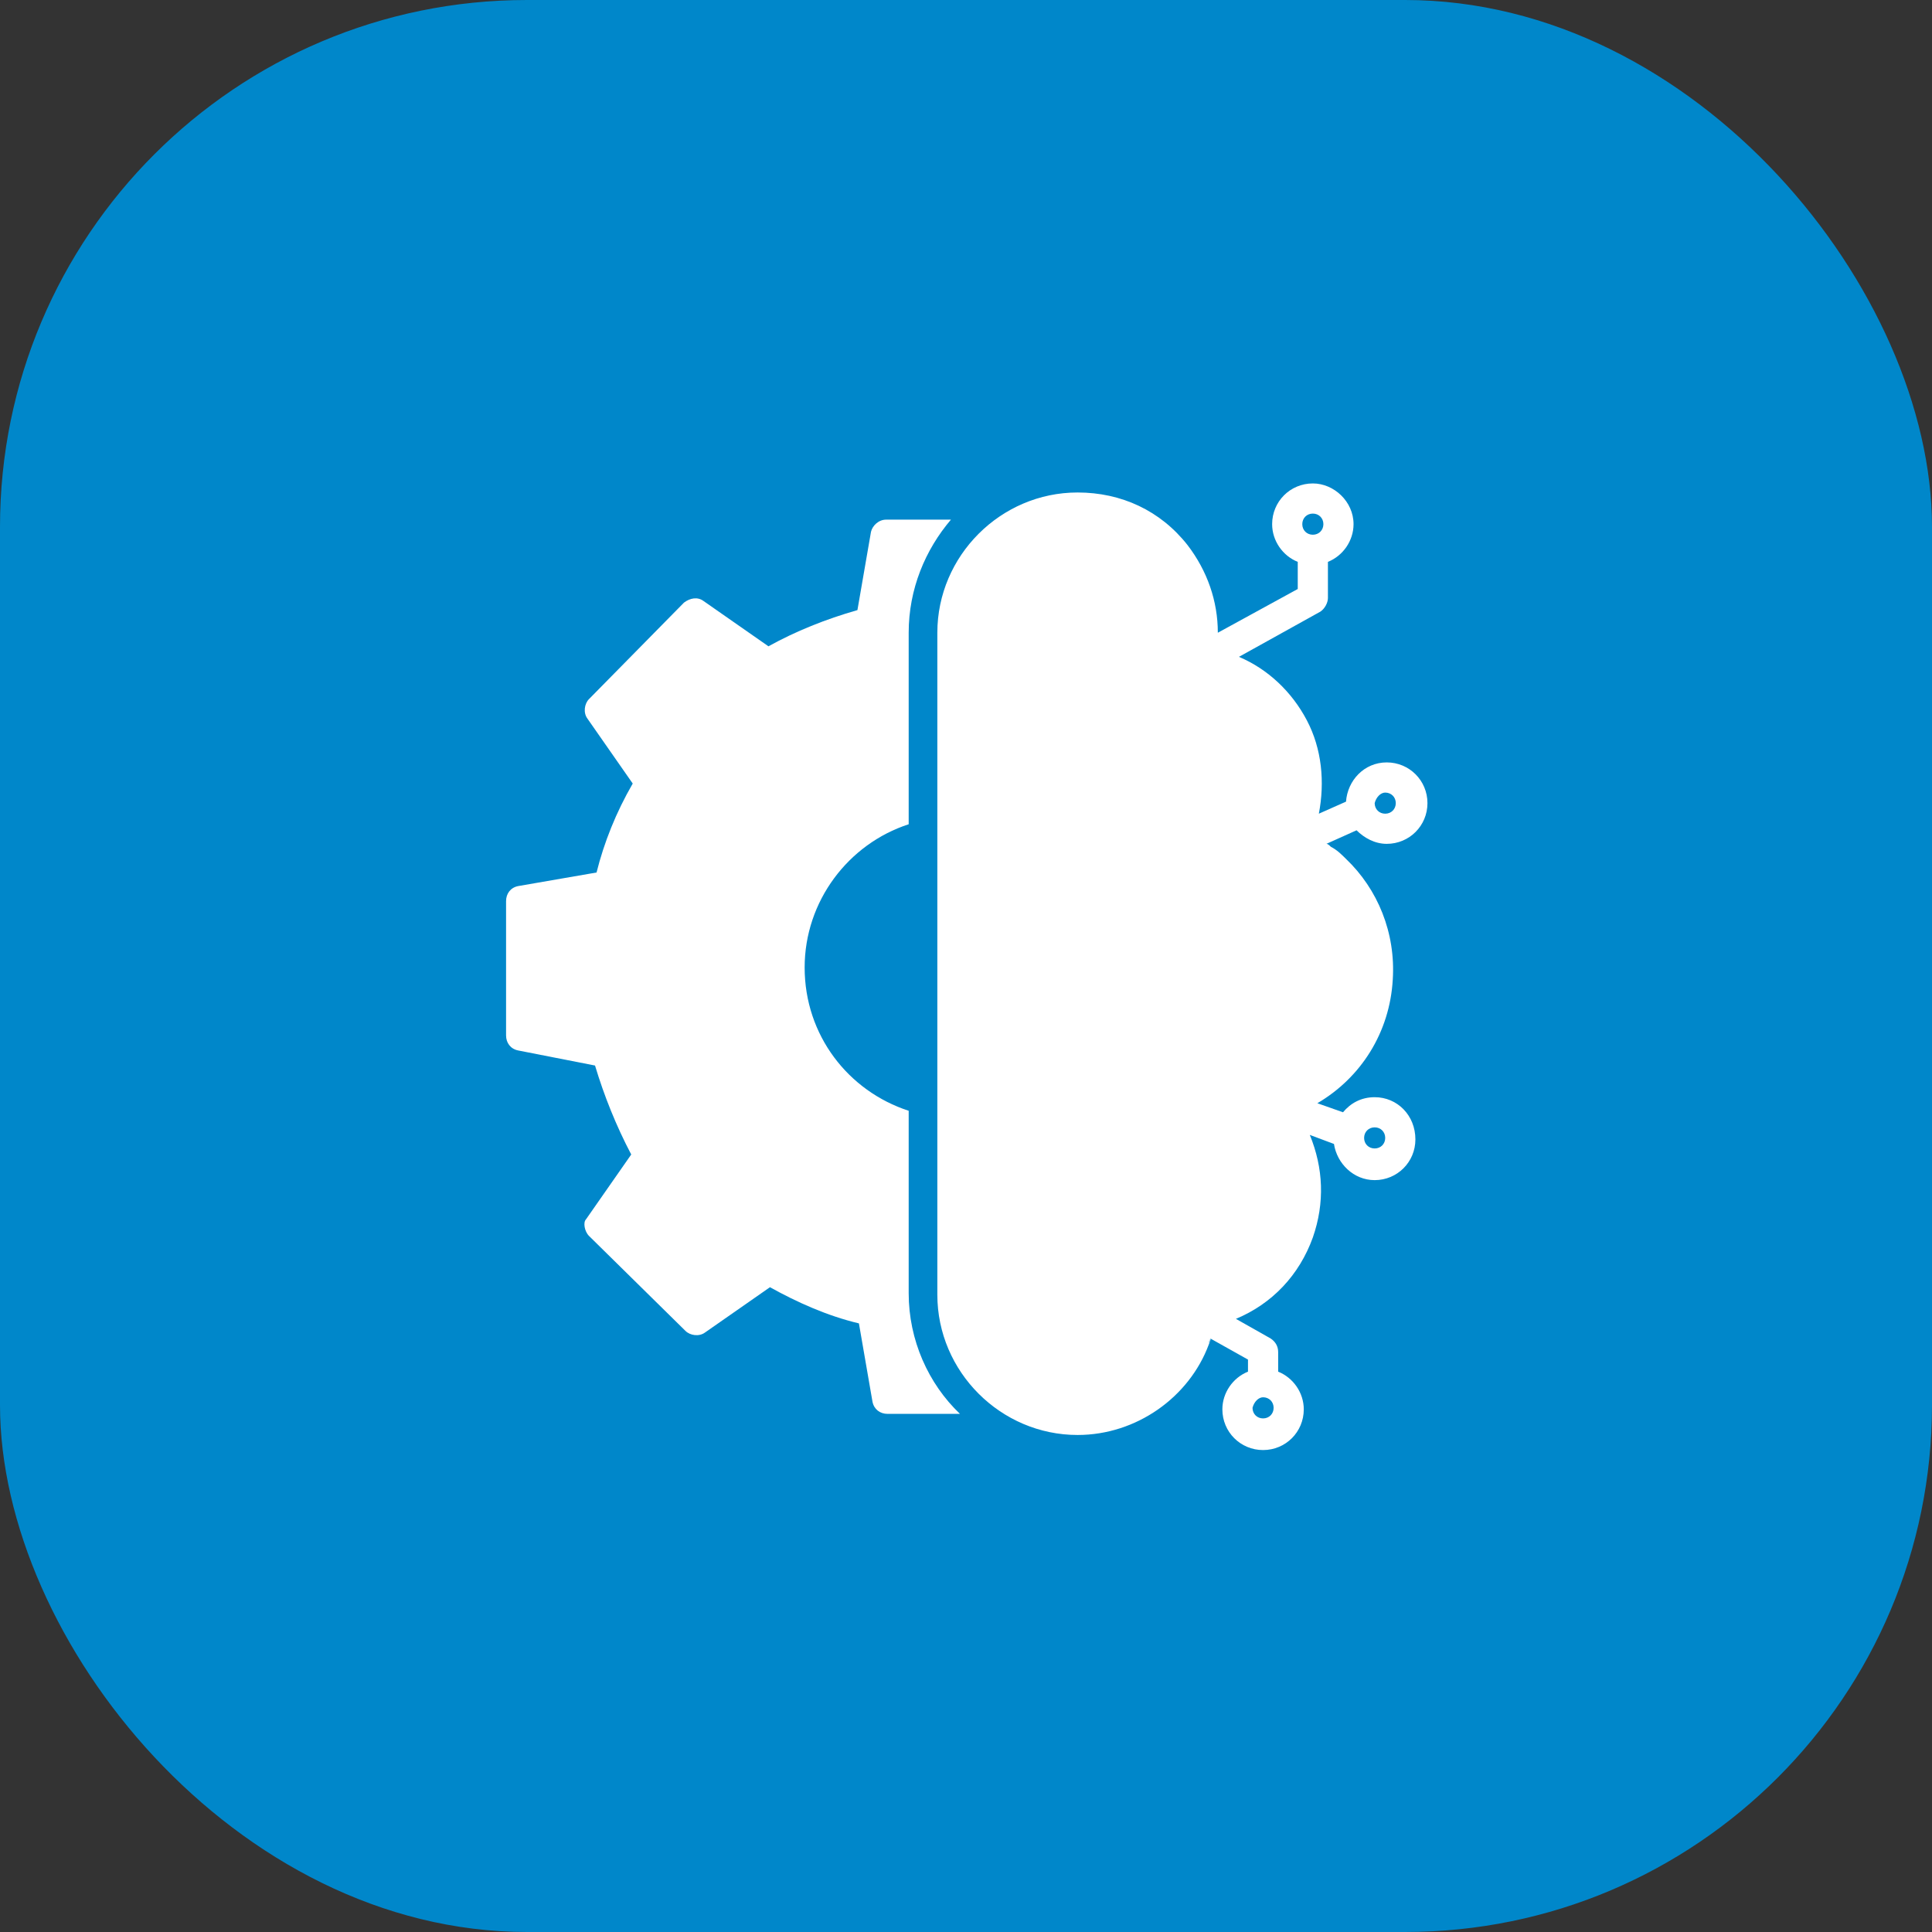
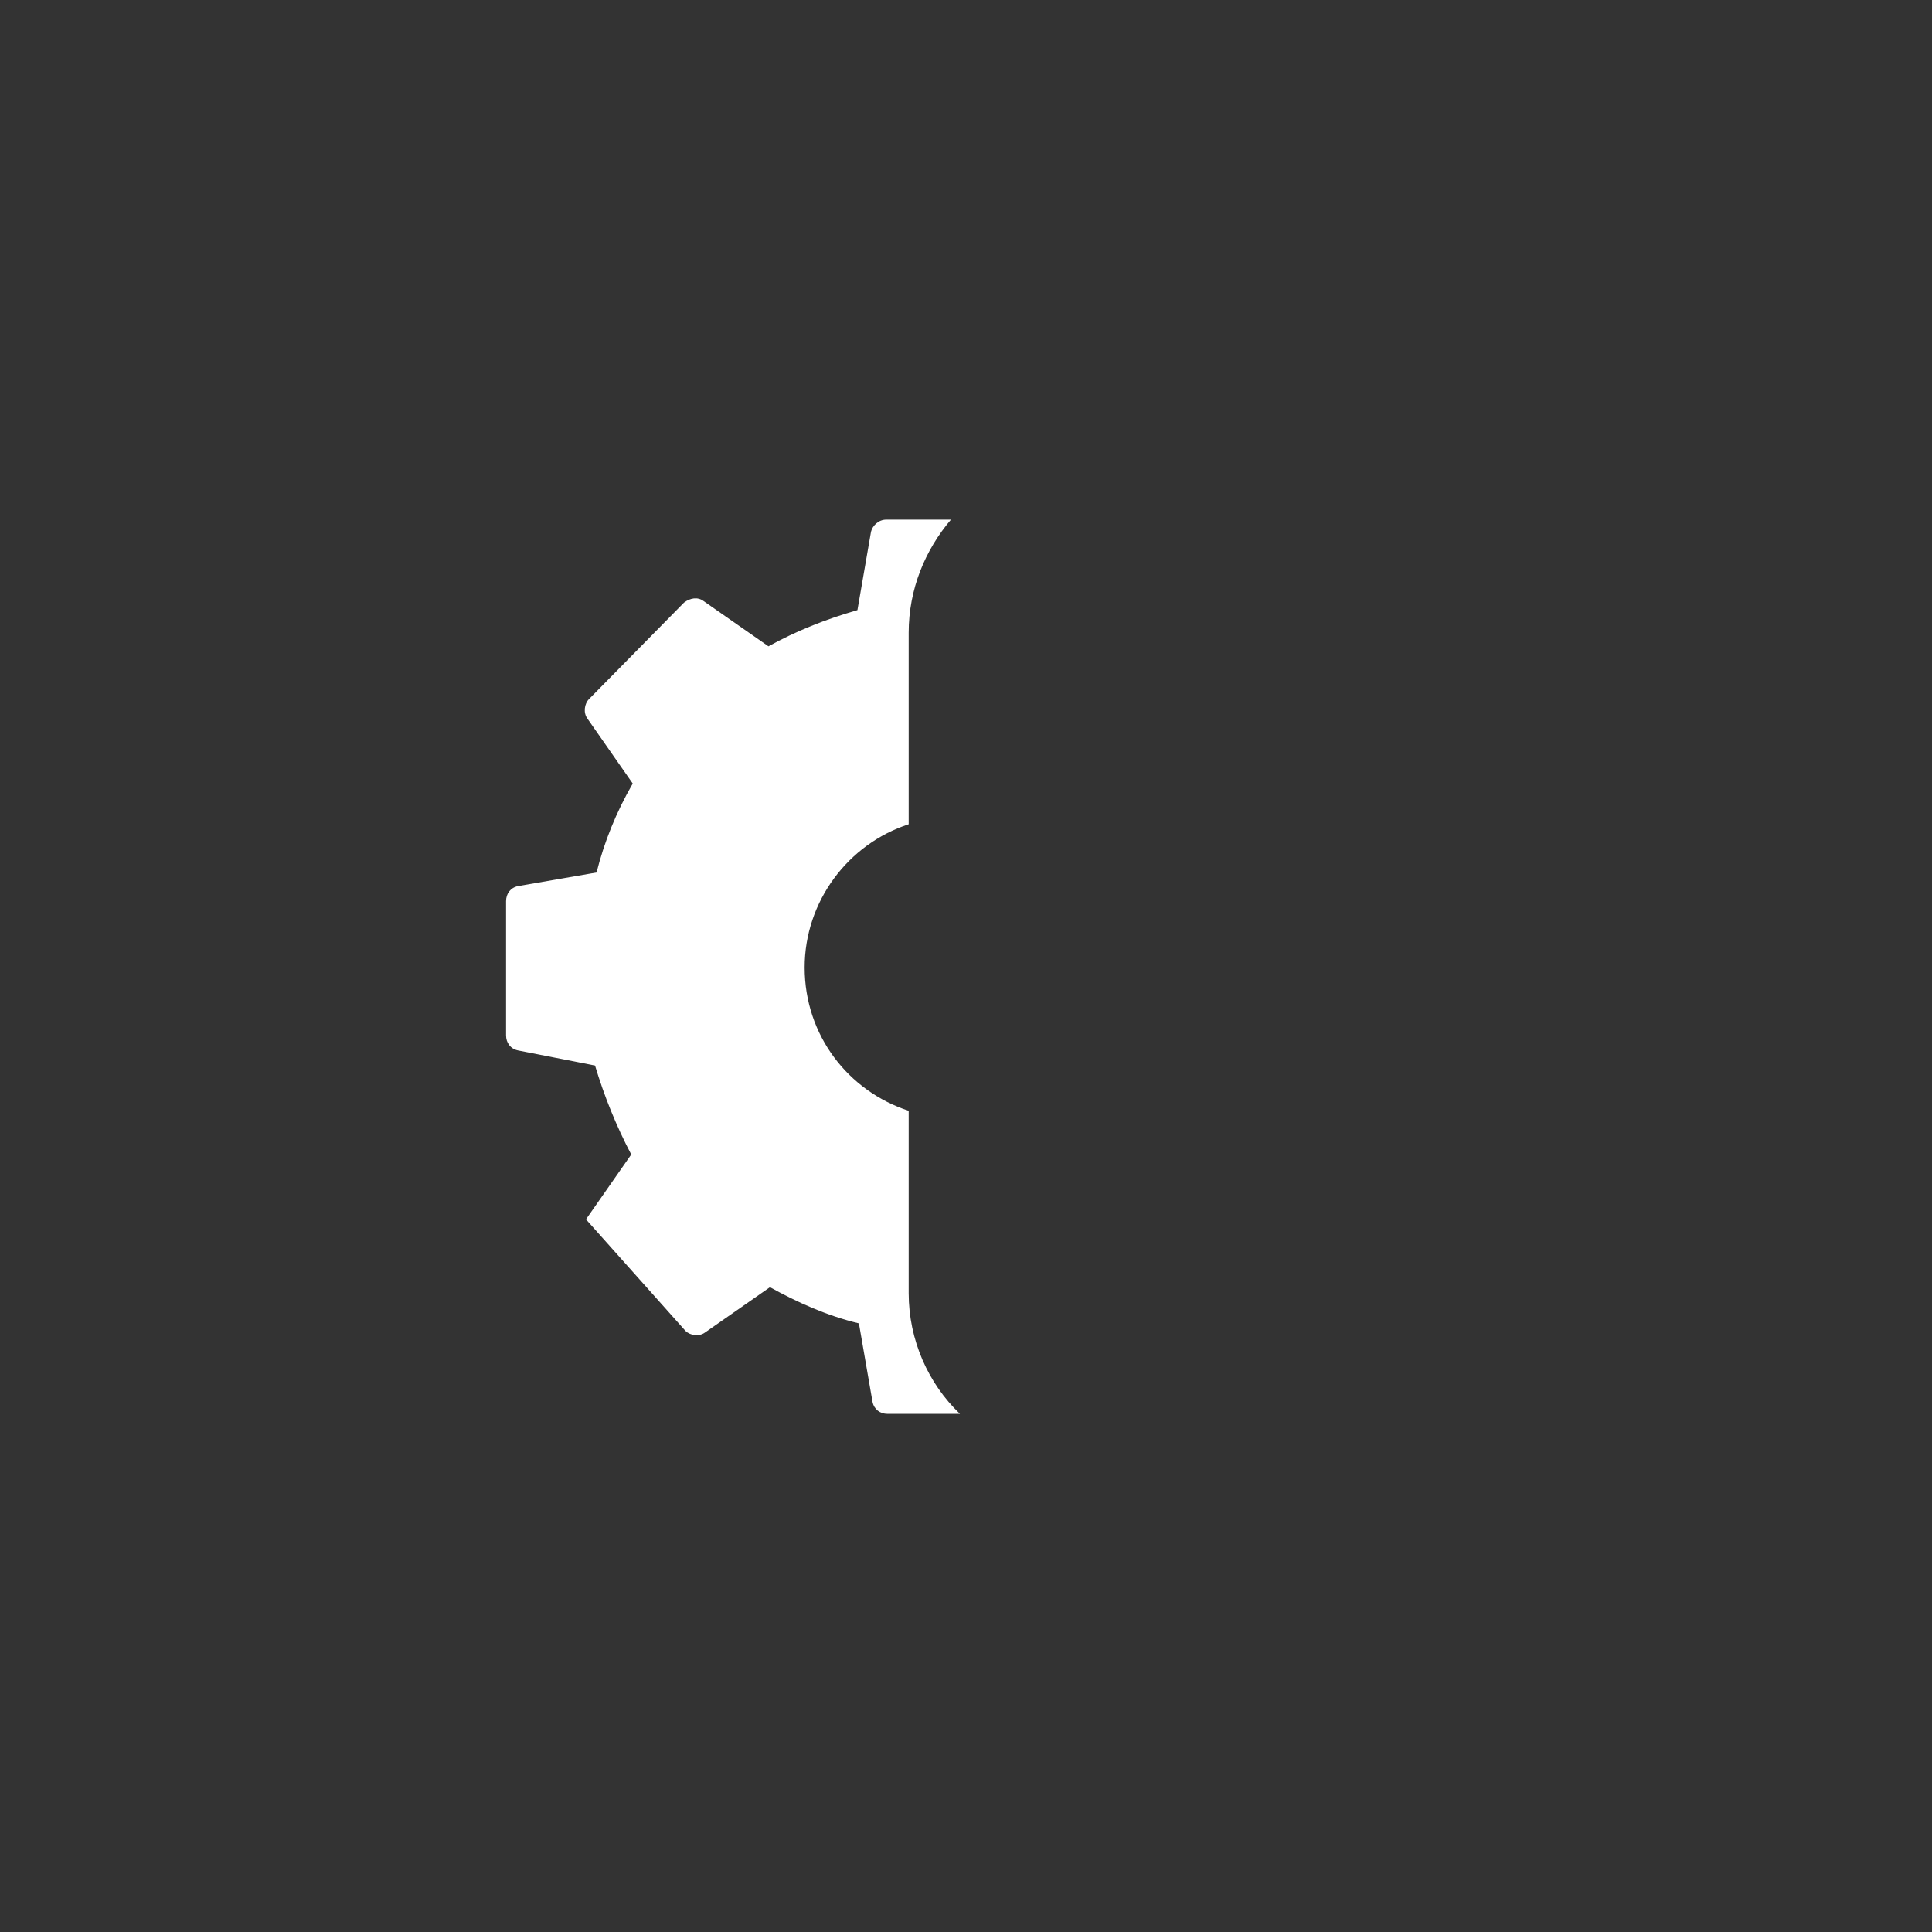
<svg xmlns="http://www.w3.org/2000/svg" width="66" height="66" viewBox="0 0 66 66" fill="none">
  <rect x="0" y="0" width="66" height="66" fill="#333333" stroke="none" />
-   <rect width="66" height="66" rx="18" fill="#0087CA" />
-   <path d="M31.042 37.946C28.982 37.276 27.488 35.37 27.488 33.051C27.488 30.785 28.982 28.827 31.042 28.158V21.615C31.042 20.121 31.609 18.782 32.485 17.752H30.27C30.012 17.752 29.806 17.958 29.755 18.164L29.291 20.842C28.209 21.151 27.179 21.564 26.252 22.079L24.036 20.533C23.83 20.379 23.573 20.43 23.367 20.585L20.121 23.882C19.967 24.036 19.915 24.346 20.07 24.552L21.615 26.767C21.049 27.745 20.636 28.776 20.379 29.806L17.7 30.27C17.442 30.321 17.288 30.527 17.288 30.785V35.37C17.288 35.627 17.442 35.833 17.7 35.885L20.327 36.4C20.636 37.43 21.049 38.461 21.564 39.439L20.018 41.655C19.915 41.758 19.967 42.067 20.121 42.221L23.418 45.467C23.573 45.621 23.882 45.673 24.088 45.518L26.303 43.973C27.23 44.488 28.261 44.952 29.342 45.209L29.806 47.888C29.858 48.145 30.064 48.3 30.321 48.3H32.794C31.712 47.27 31.042 45.776 31.042 44.179V37.946Z" fill="white" />
-   <path d="M46.961 37.482C46.497 37.482 46.136 37.688 45.879 37.997L45.003 37.688C46.497 36.812 47.476 35.267 47.579 33.464C47.682 31.867 47.064 30.373 45.982 29.342C45.827 29.188 45.673 29.033 45.467 28.93C45.415 28.879 45.364 28.827 45.312 28.827L46.342 28.364C46.6 28.621 46.961 28.827 47.373 28.827C48.145 28.827 48.764 28.209 48.764 27.436C48.764 26.664 48.145 26.045 47.373 26.045C46.6 26.045 46.033 26.664 45.982 27.385L45.054 27.797C45.261 26.715 45.158 25.582 44.642 24.603C44.127 23.624 43.303 22.852 42.324 22.439L45.106 20.894C45.261 20.791 45.364 20.585 45.364 20.43V19.194C45.879 18.988 46.239 18.473 46.239 17.906C46.239 17.133 45.57 16.515 44.849 16.515C44.076 16.515 43.458 17.133 43.458 17.906C43.458 18.473 43.818 18.988 44.333 19.194V20.121L41.603 21.615C41.603 20.533 41.242 19.503 40.573 18.627C39.645 17.442 38.306 16.824 36.812 16.824C34.185 16.824 32.021 18.988 32.021 21.615V44.23C32.021 46.858 34.185 49.021 36.812 49.021C38.821 49.021 40.624 47.733 41.294 45.93C41.964 44.127 41.294 45.93 41.294 45.879C41.294 45.827 41.346 45.776 41.346 45.724L42.633 46.445V46.858C42.118 47.064 41.758 47.579 41.758 48.145C41.758 48.918 42.376 49.536 43.148 49.536C43.921 49.536 44.539 48.918 44.539 48.145C44.539 47.579 44.179 47.064 43.664 46.858V46.188C43.664 45.982 43.561 45.827 43.406 45.724L42.221 45.054C43.458 44.539 44.385 43.561 44.849 42.273C45.261 41.088 45.209 39.903 44.745 38.77L45.57 39.079C45.673 39.748 46.239 40.315 46.961 40.315C47.733 40.315 48.352 39.697 48.352 38.924C48.352 38.1 47.733 37.482 46.961 37.482ZM47.321 27.076C47.527 27.076 47.682 27.23 47.682 27.436C47.682 27.642 47.527 27.797 47.321 27.797C47.115 27.797 46.961 27.642 46.961 27.436C47.012 27.23 47.167 27.076 47.321 27.076ZM44.849 17.545C45.054 17.545 45.209 17.7 45.209 17.906C45.209 18.112 45.054 18.267 44.849 18.267C44.642 18.267 44.488 18.112 44.488 17.906C44.488 17.7 44.642 17.545 44.849 17.545ZM43.148 47.733C43.355 47.733 43.509 47.888 43.509 48.094C43.509 48.3 43.355 48.455 43.148 48.455C42.942 48.455 42.788 48.3 42.788 48.094C42.839 47.888 42.994 47.733 43.148 47.733ZM46.961 39.233C46.755 39.233 46.6 39.079 46.6 38.873C46.6 38.667 46.755 38.512 46.961 38.512C47.167 38.512 47.321 38.667 47.321 38.873C47.321 39.079 47.167 39.233 46.961 39.233Z" fill="white" />
+   <path d="M31.042 37.946C28.982 37.276 27.488 35.37 27.488 33.051C27.488 30.785 28.982 28.827 31.042 28.158V21.615C31.042 20.121 31.609 18.782 32.485 17.752H30.27C30.012 17.752 29.806 17.958 29.755 18.164L29.291 20.842C28.209 21.151 27.179 21.564 26.252 22.079L24.036 20.533C23.83 20.379 23.573 20.43 23.367 20.585L20.121 23.882C19.967 24.036 19.915 24.346 20.07 24.552L21.615 26.767C21.049 27.745 20.636 28.776 20.379 29.806L17.7 30.27C17.442 30.321 17.288 30.527 17.288 30.785V35.37C17.288 35.627 17.442 35.833 17.7 35.885L20.327 36.4C20.636 37.43 21.049 38.461 21.564 39.439L20.018 41.655L23.418 45.467C23.573 45.621 23.882 45.673 24.088 45.518L26.303 43.973C27.23 44.488 28.261 44.952 29.342 45.209L29.806 47.888C29.858 48.145 30.064 48.3 30.321 48.3H32.794C31.712 47.27 31.042 45.776 31.042 44.179V37.946Z" fill="white" />
</svg>